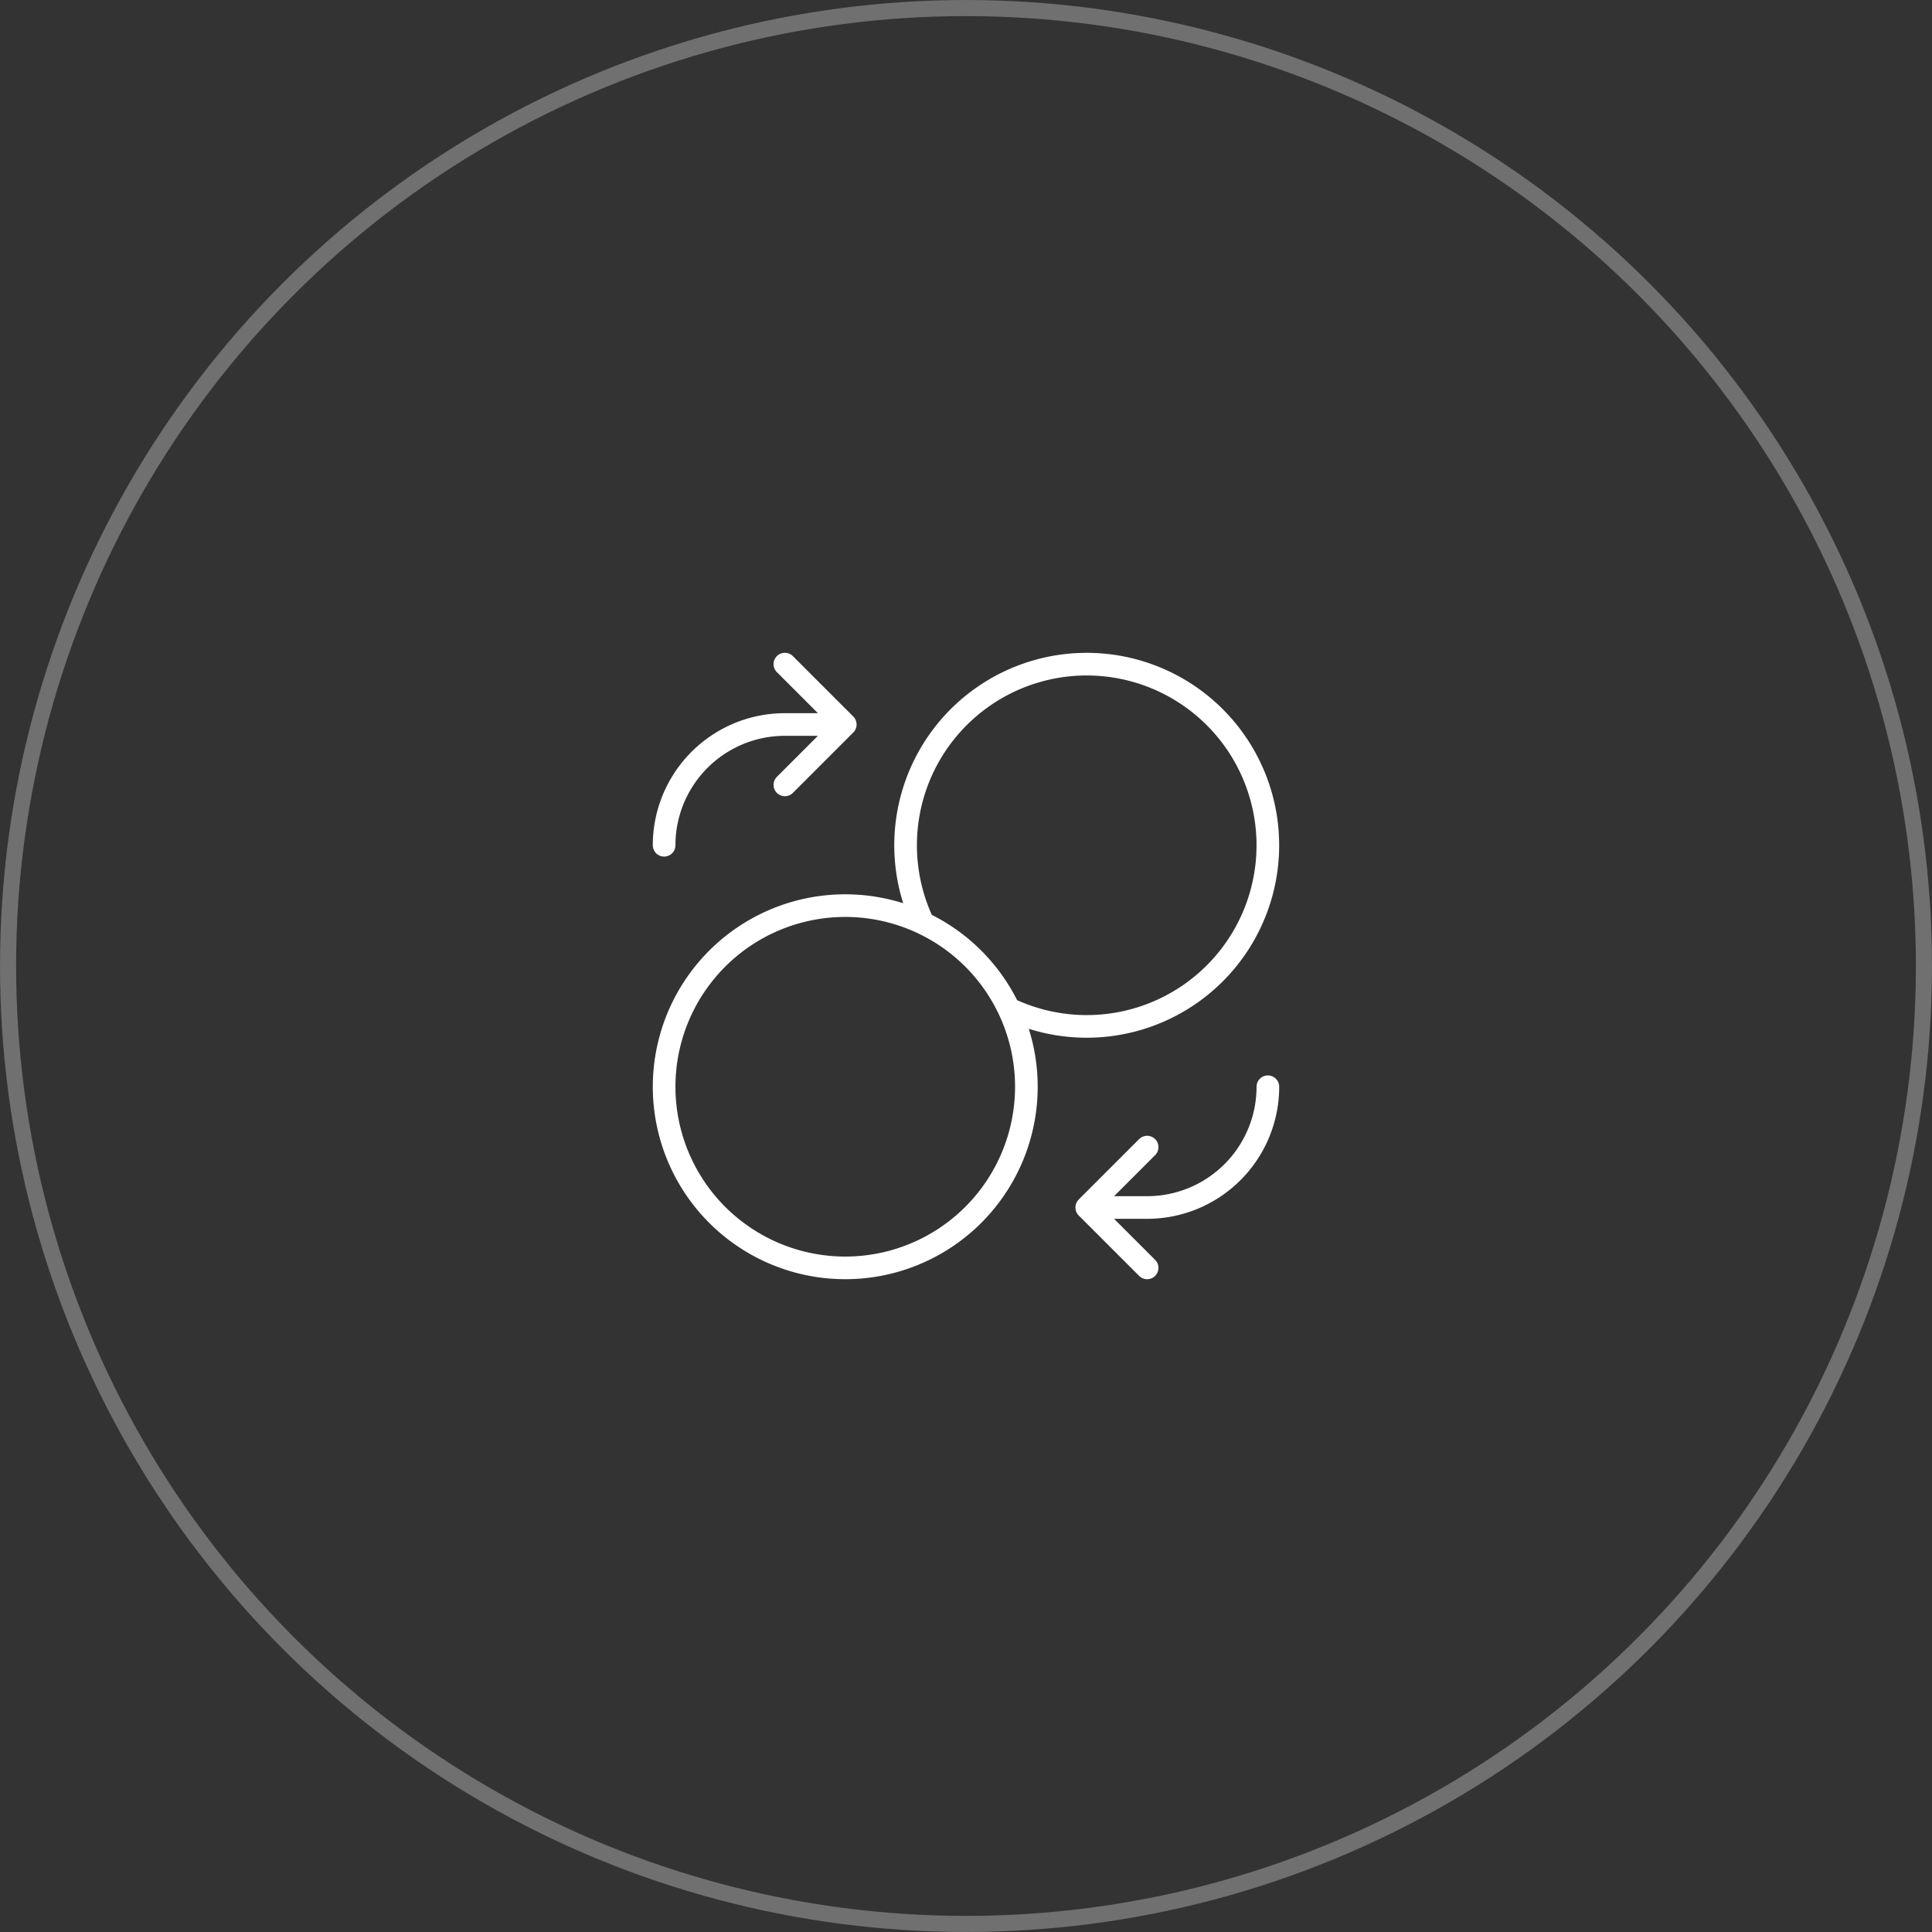
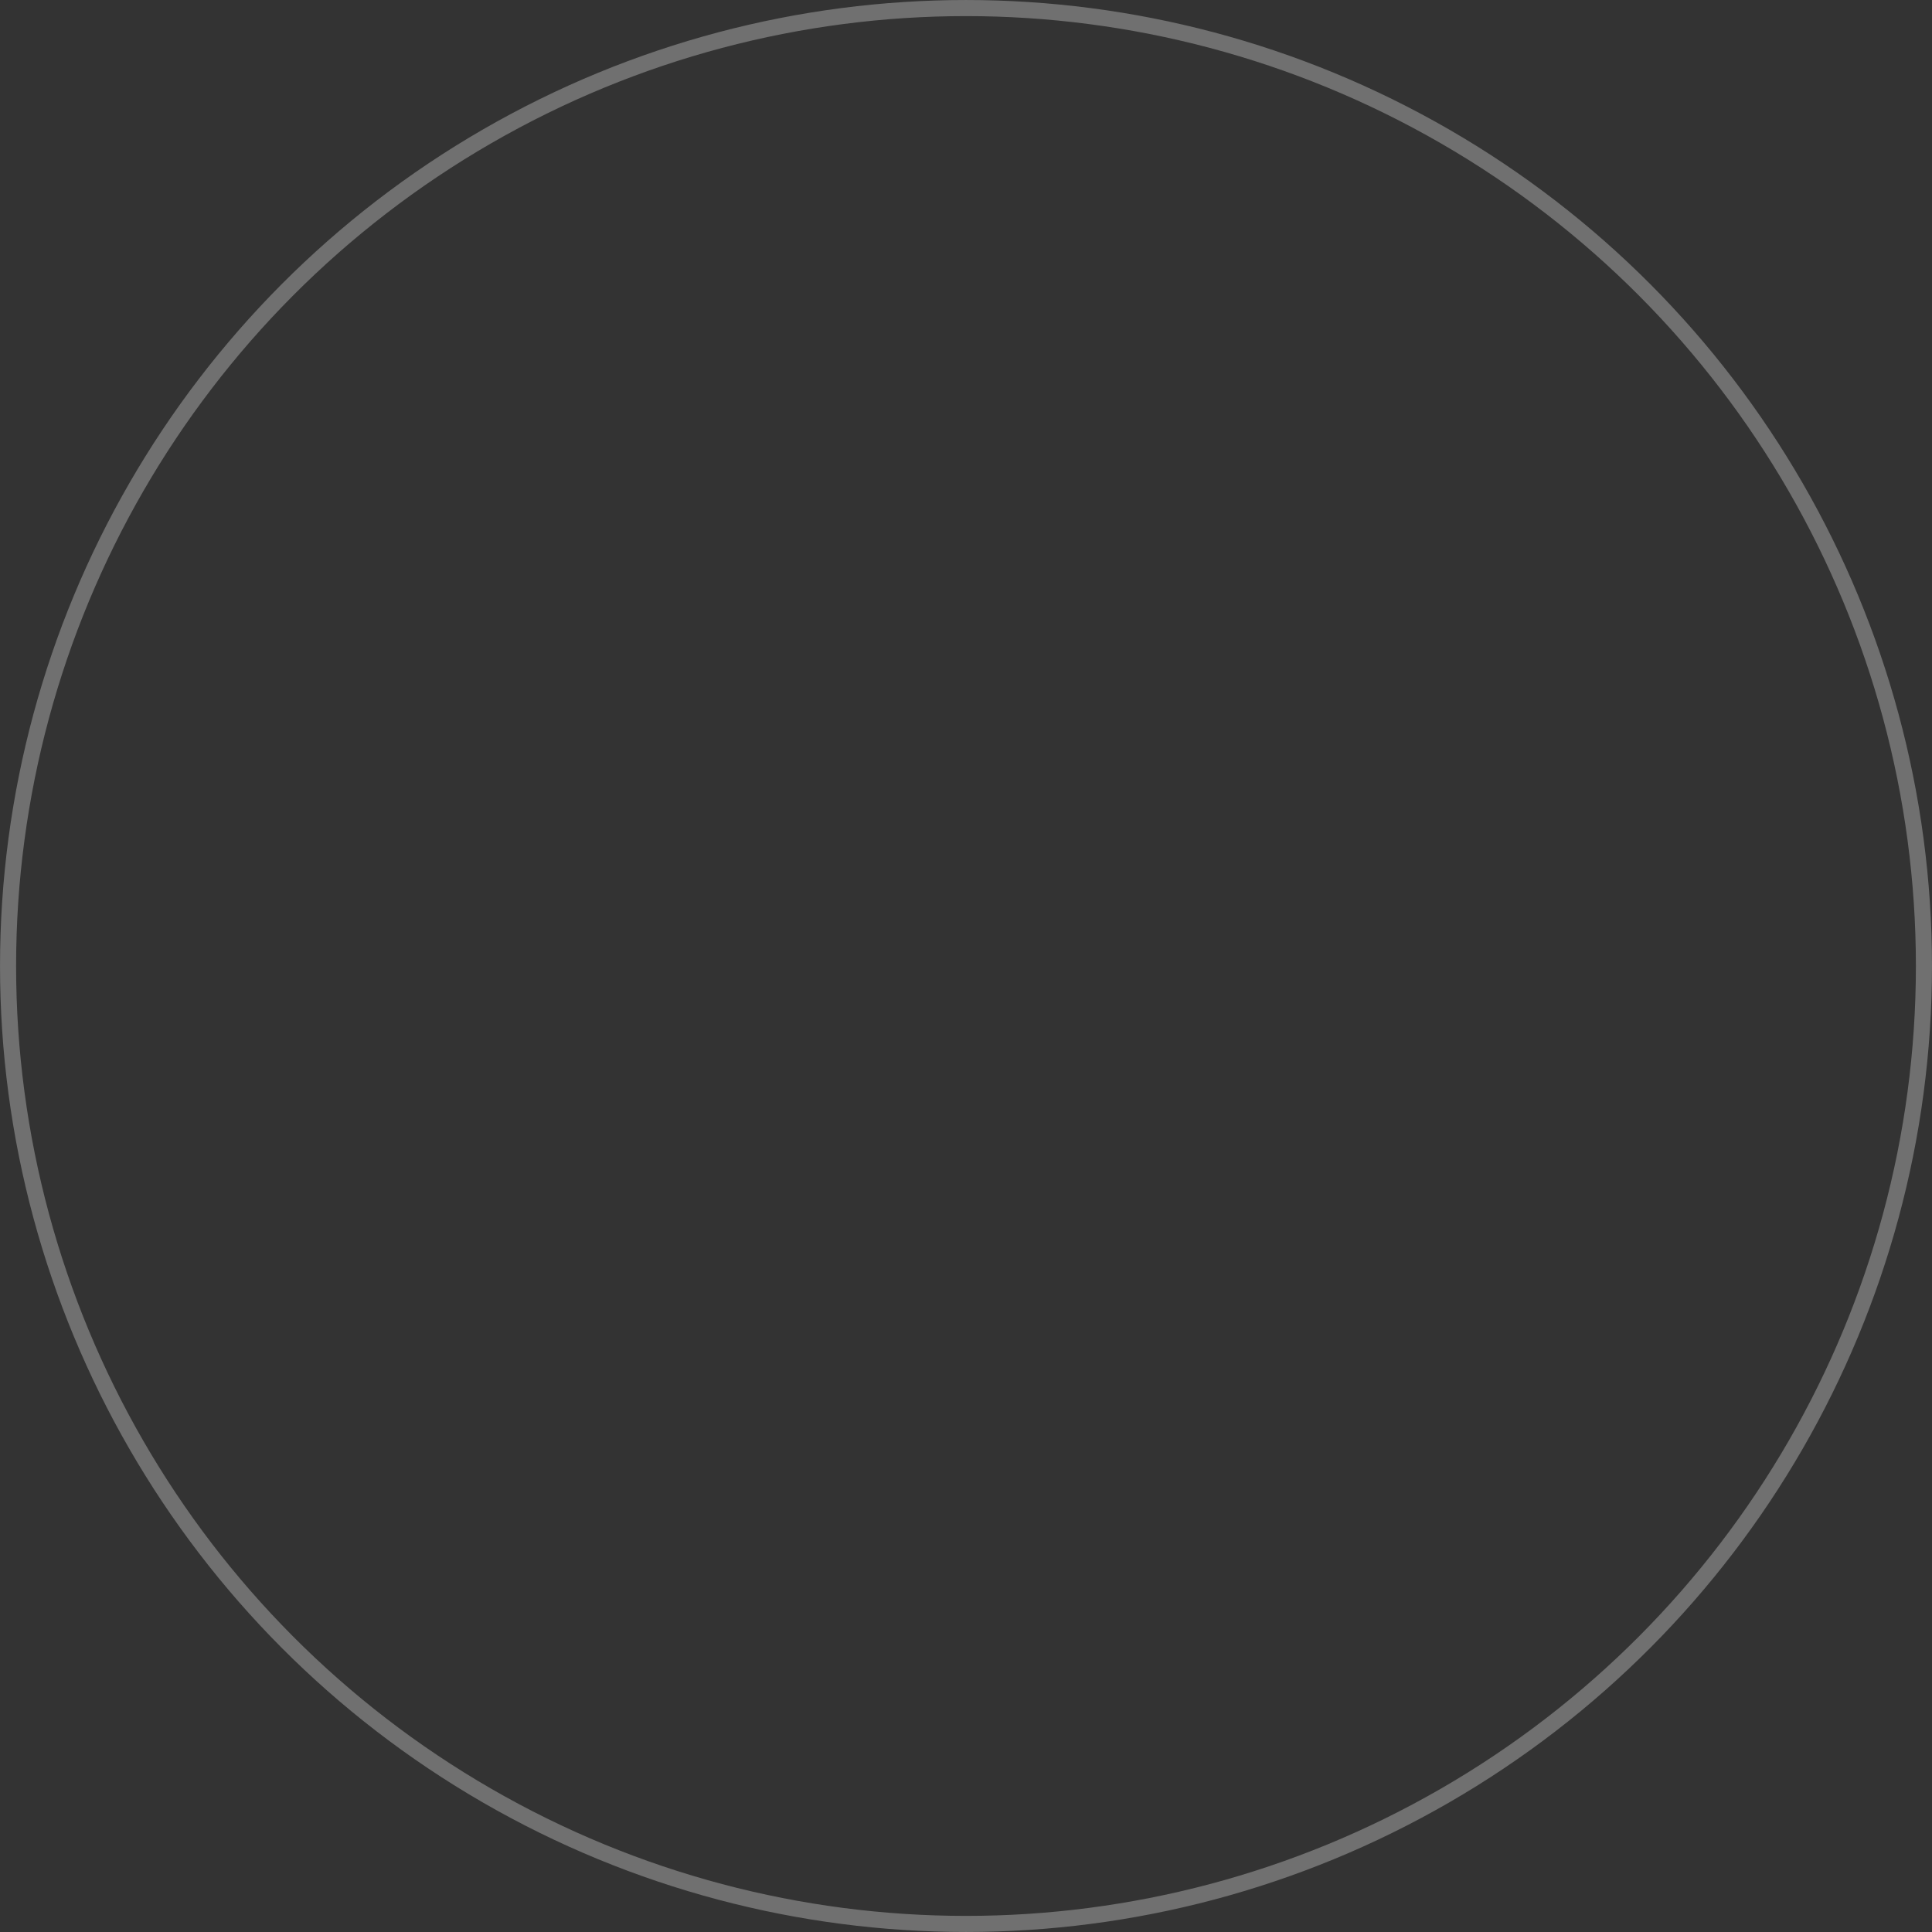
<svg xmlns="http://www.w3.org/2000/svg" width="64" height="64" viewBox="0 0 64 64" fill="none">
  <rect x="0" y="0" width="64" height="64" fill="#333333" stroke="none" />
  <circle opacity=".3" cx="32" cy="32" r="31.733" stroke="#fff" stroke-width=".533" />
-   <path d="M26 26l2-2m0 0l-2-2m2 2h-2a4 4 0 00-4 4m16 10l-2 2m0 0l2 2m-2-2h2a4 4 0 004-4m-8.583-2.583a6 6 0 10-2.834-2.834M34 36a6 6 0 11-12 0 6 6 0 0112 0z" stroke="#fff" stroke-width=".75" stroke-linecap="round" stroke-linejoin="round" />
</svg>